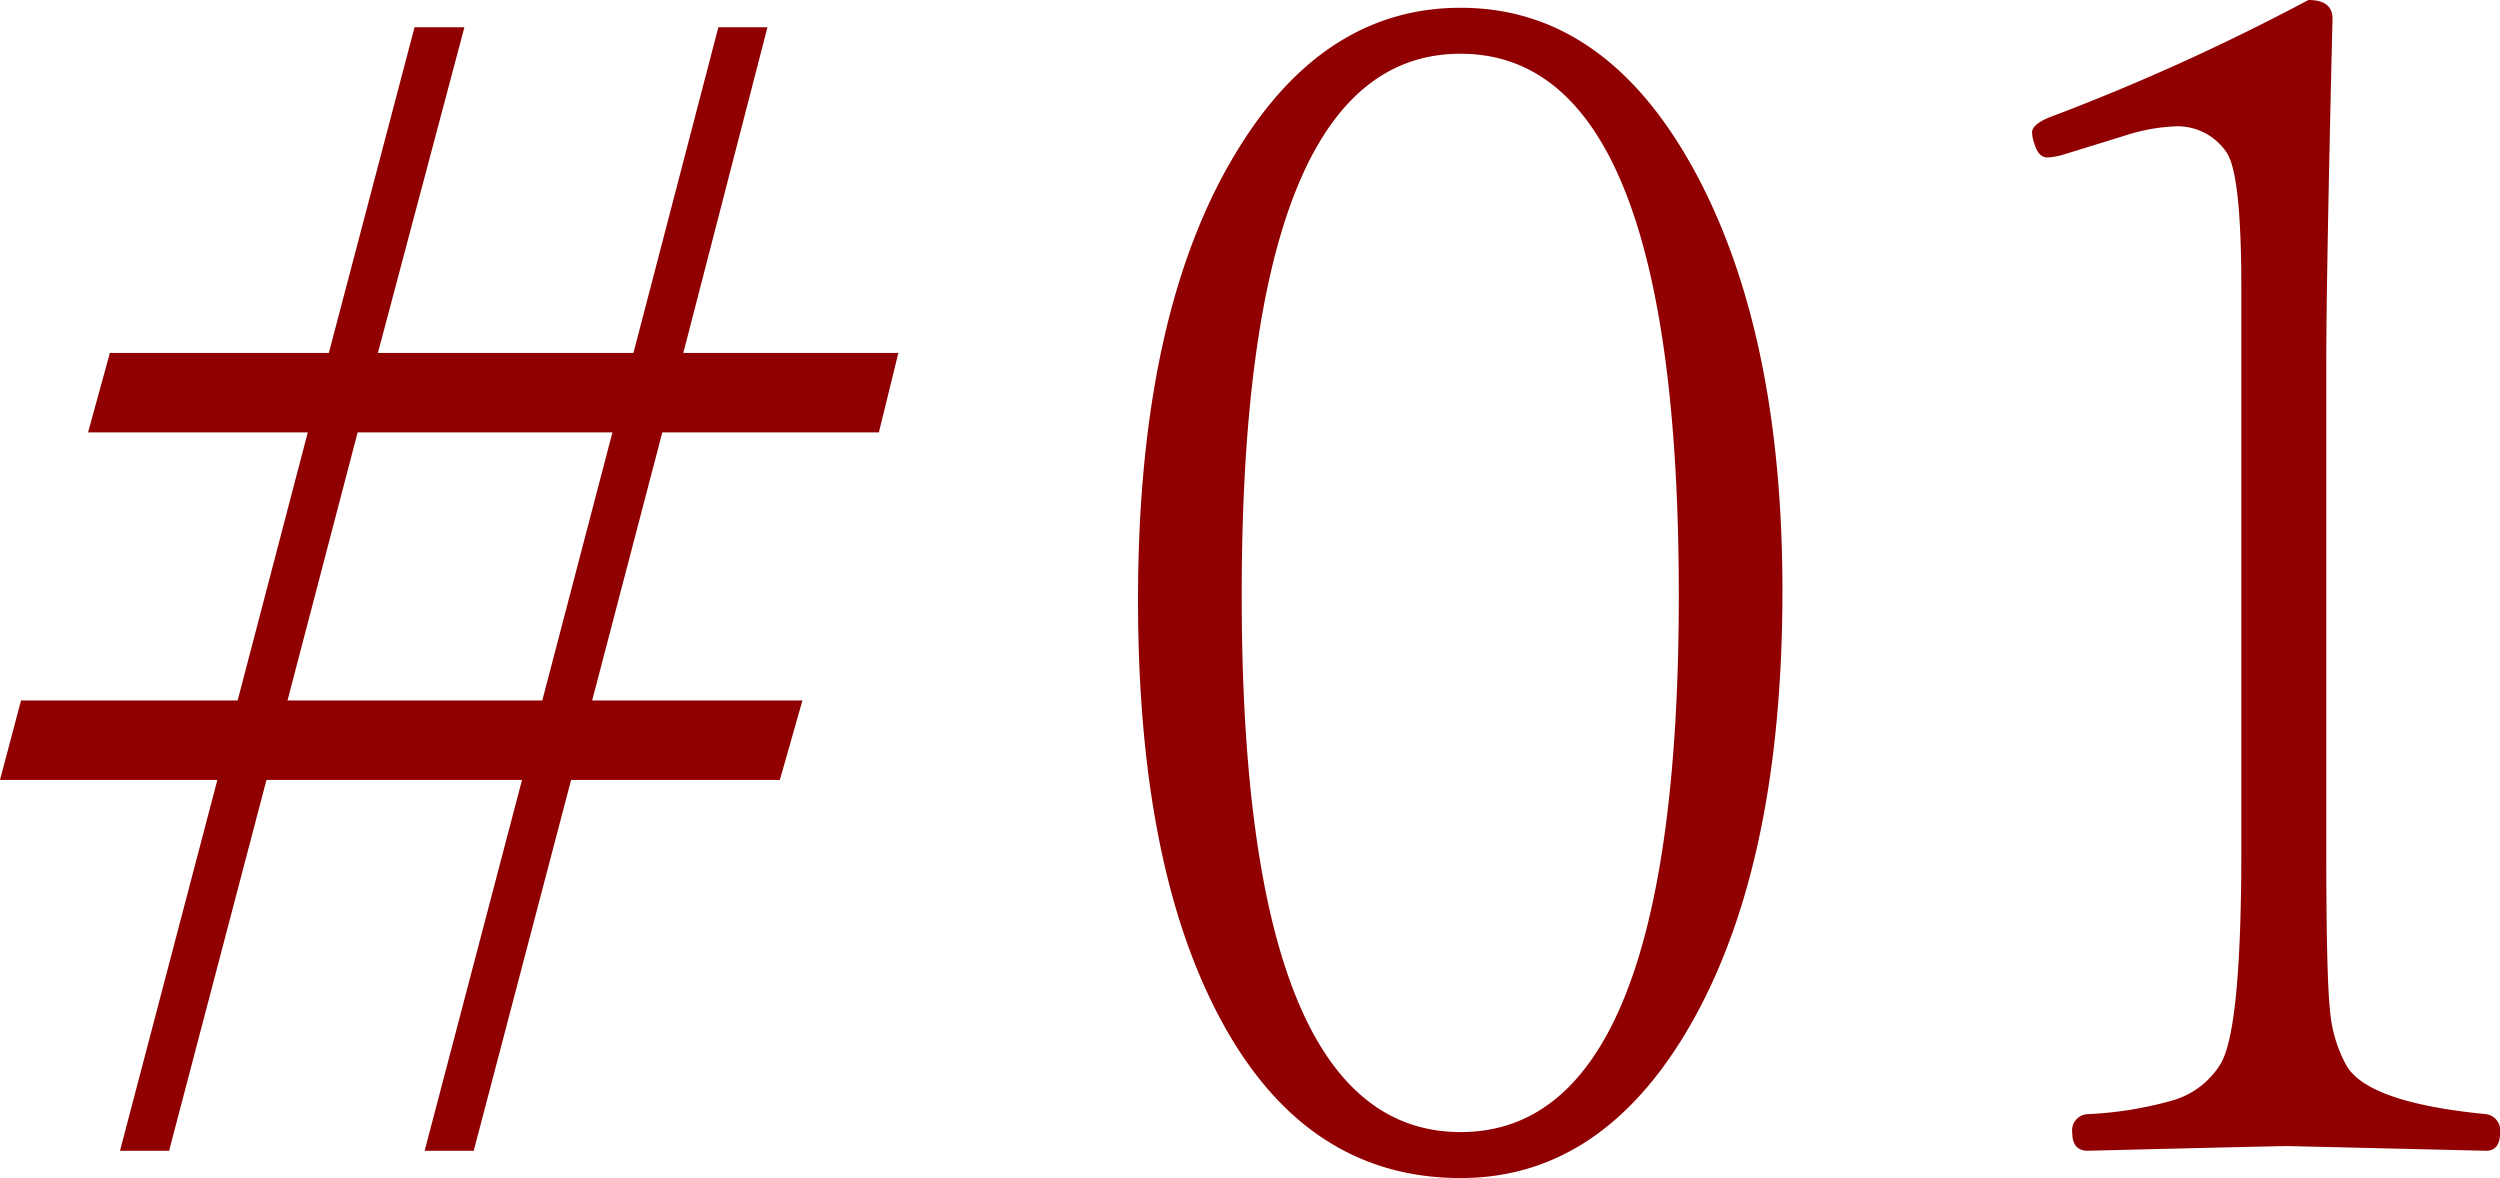
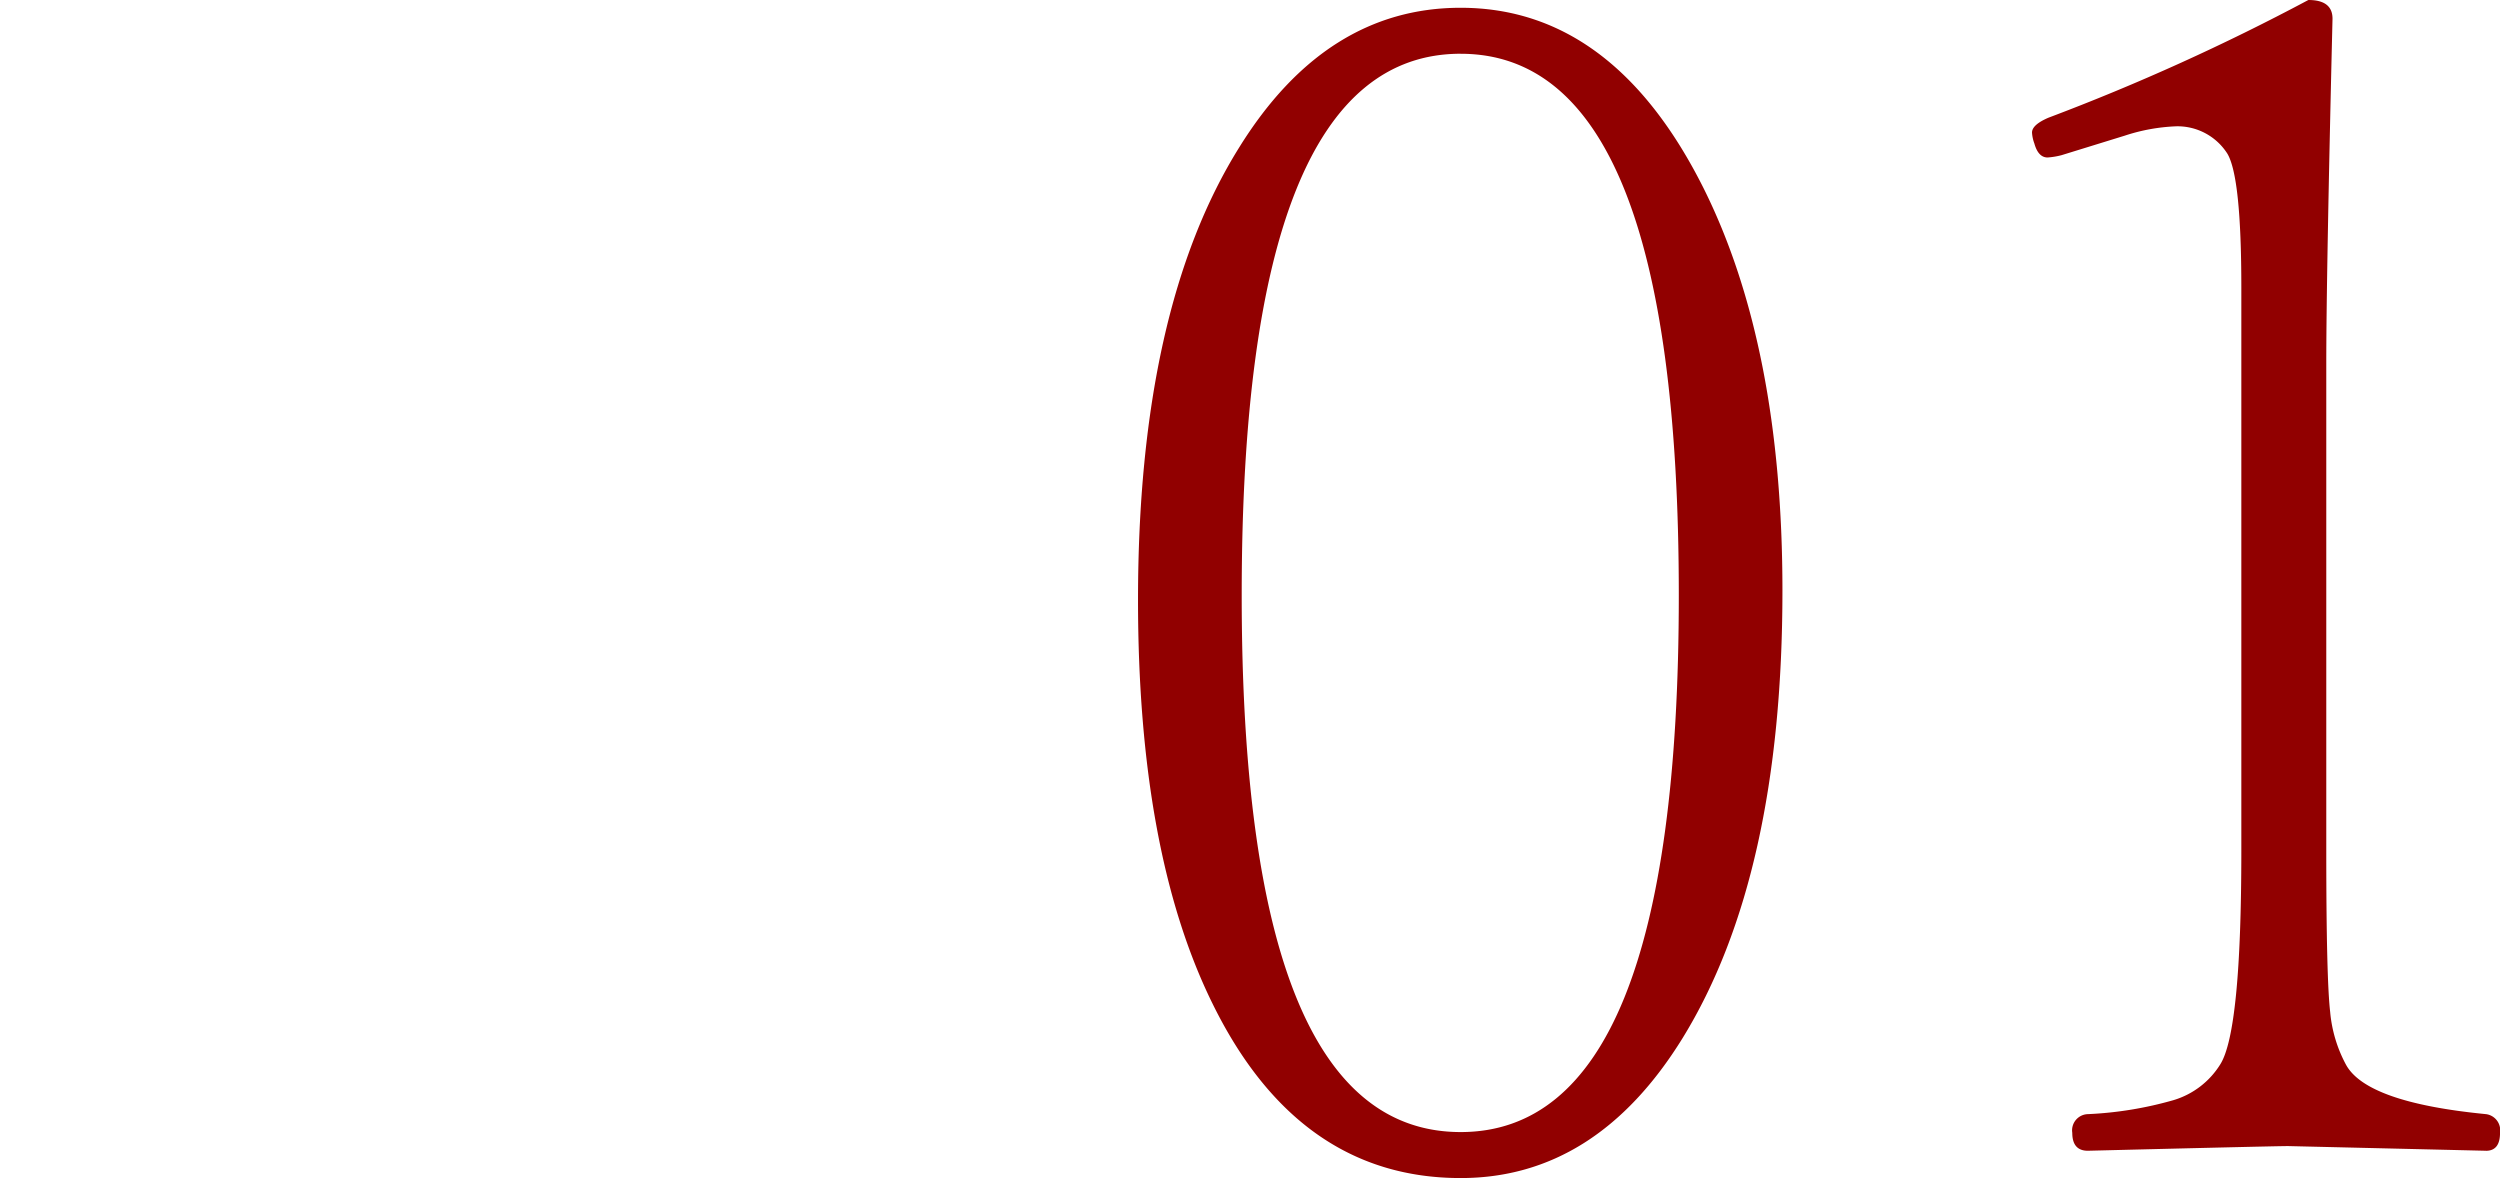
<svg xmlns="http://www.w3.org/2000/svg" width="87.738" height="41.344" viewBox="0 0 87.738 41.344">
  <g id="グループ_43" data-name="グループ 43" transform="translate(-493.738 -1873)">
    <path id="パス_195" data-name="パス 195" d="M14-41.727q5.359,0,8.531,6.344,2.762,5.551,2.762,14.109,0,10.008-3.5,15.7Q18.758-.656,14-.656q-5.715,0-8.723-6.152-2.6-5.3-2.6-14.137,0-10.2,3.555-15.887Q9.27-41.727,14-41.727Zm0,1.613q-7.684,0-7.684,19Q6.316-2.27,14-2.27q7.656,0,7.656-18.84Q21.656-40.113,14-40.113Zm35.984,38.5-6.945-.164q-.438,0-7.027.164-.547,0-.547-.629a.569.569,0,0,1,.547-.656,12.976,12.976,0,0,0,3.008-.492A2.914,2.914,0,0,0,40.66-4.648q.738-1.176.738-7.492V-31.91q0-3.883-.492-4.7a2.073,2.073,0,0,0-1.8-.957,6.554,6.554,0,0,0-1.8.328l-2.215.684a2.629,2.629,0,0,1-.492.082q-.328,0-.465-.492a1.312,1.312,0,0,1-.082-.383q0-.273.574-.52A77.474,77.474,0,0,0,43.75-42q.848,0,.848.656-.219,9.078-.219,12.113v17.09q0,4.484.137,5.66a4.791,4.791,0,0,0,.547,1.832q.711,1.34,4.922,1.75a.573.573,0,0,1,.492.656Q50.477-1.613,49.984-1.613Z" transform="translate(531 1915)" fill="#910000" />
-     <path id="パス_196" data-name="パス 196" d="M9.078-17.418l2.461-9.406H3.828l.766-2.789h7.684l3.008-11.43h1.75L14-29.613h8.969l2.98-11.43h1.723l-2.953,11.43h7.547l-.684,2.789h-7.6L21.52-17.418H28.9l-.793,2.789H20.781L17.363-1.613H15.641l3.418-13.016H10.09L6.672-1.613H4.949L8.367-14.629H.738l.738-2.789Zm1.75,0H19.77l2.461-9.406H13.289Z" transform="translate(493 1915)" fill="#910000" />
  </g>
</svg>